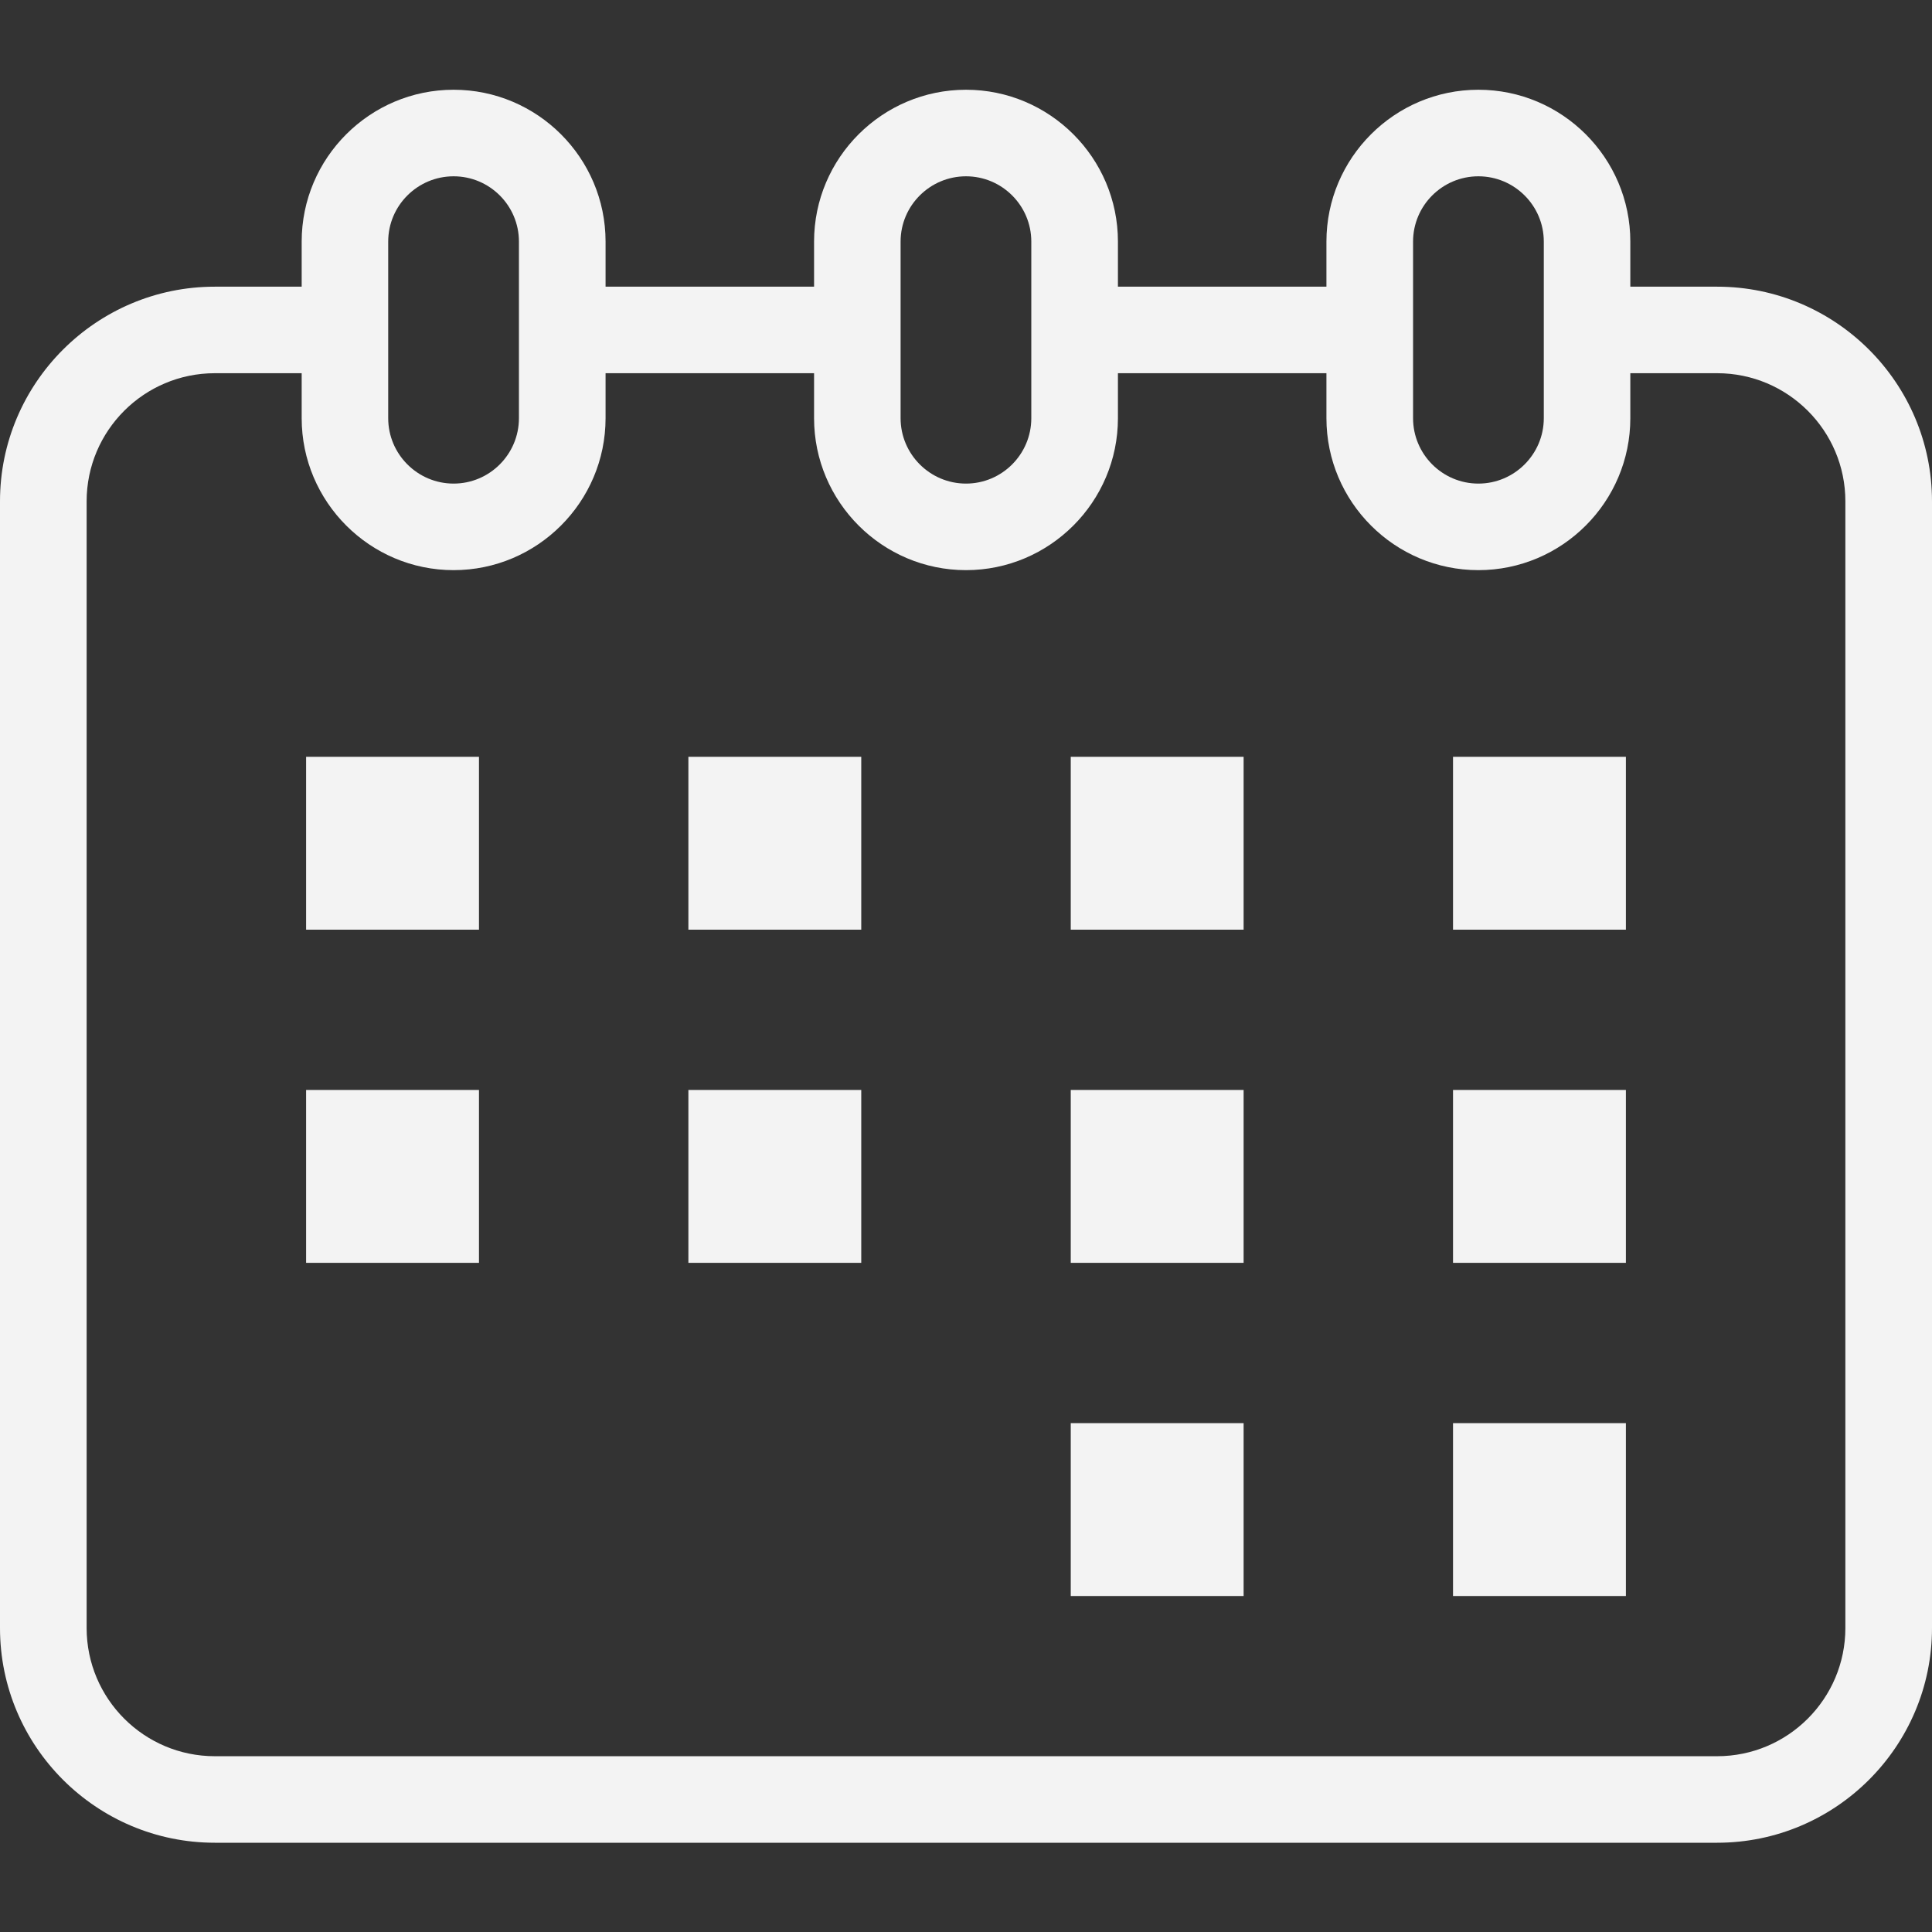
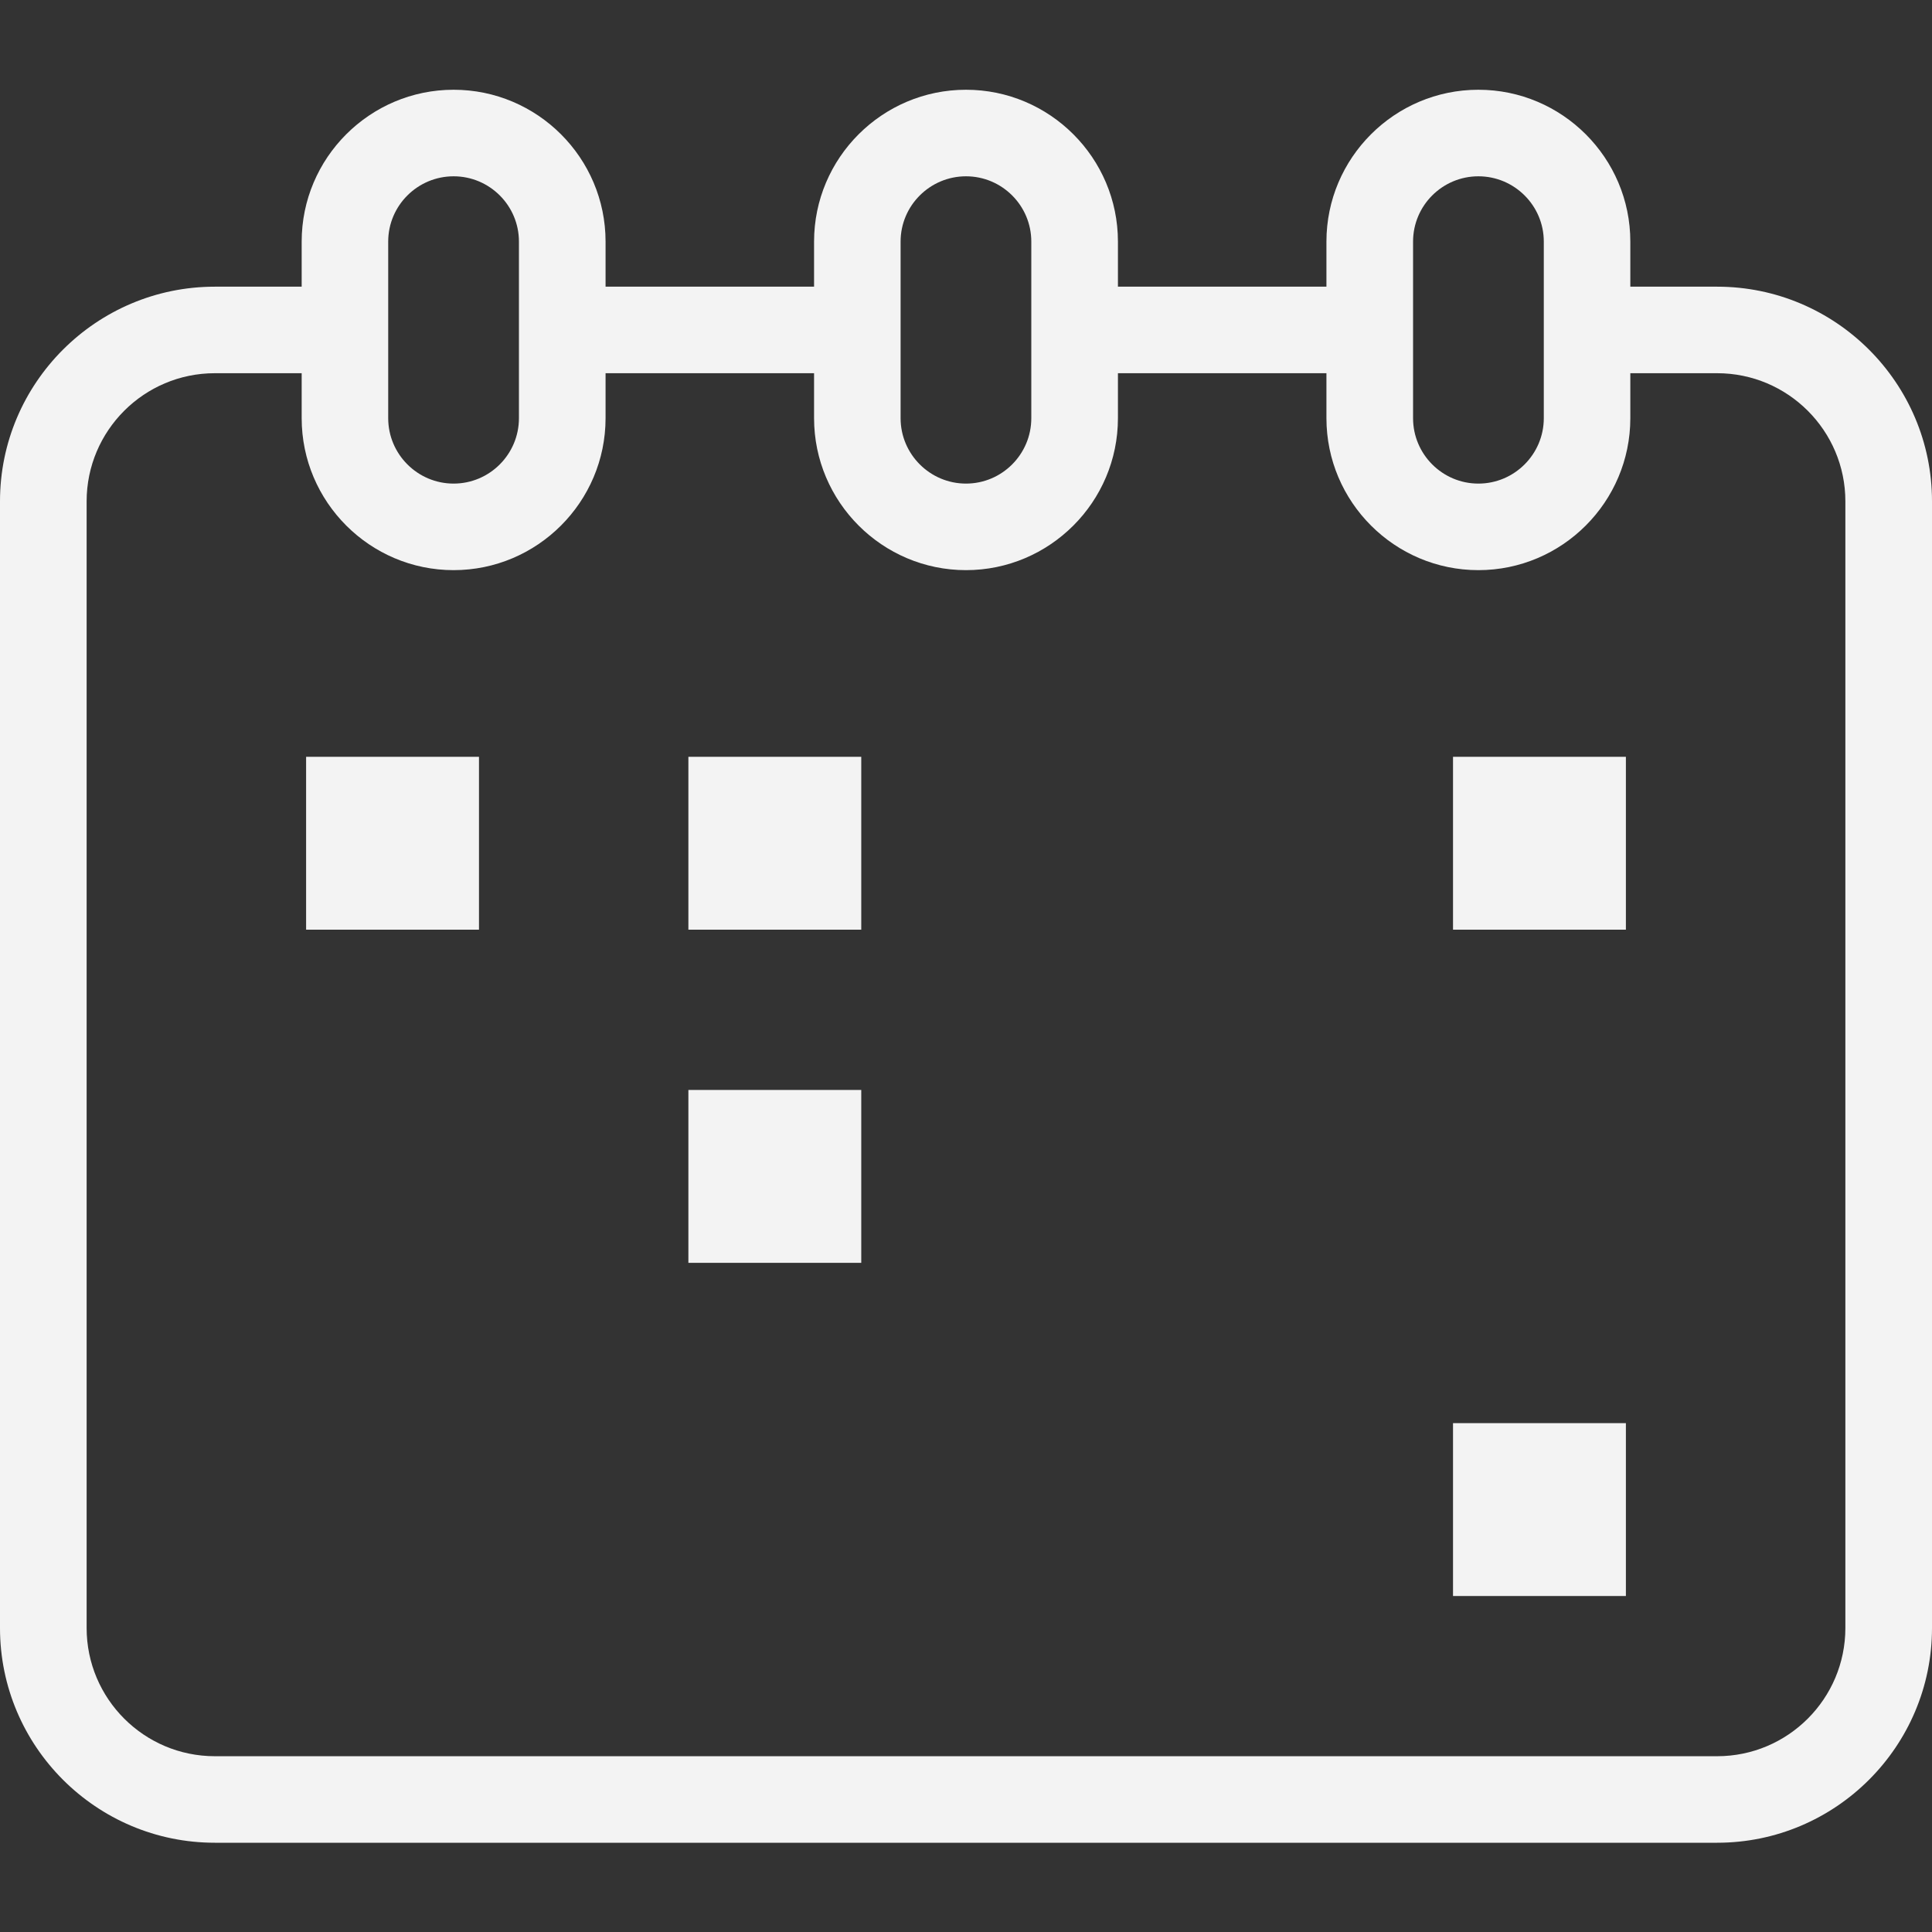
<svg xmlns="http://www.w3.org/2000/svg" width="100" zoomAndPan="magnify" viewBox="0 0 75 75" height="100" preserveAspectRatio="xMidYMid meet" version="1.0">
  <rect x="0" y="0" width="75" height="75" fill="#333333" stroke="none" />
  <defs>
    <clipPath id="20f4d05692">
      <path d="M 0 3.422 L 75 3.422 L 75 71.672 L 0 71.672 Z M 0 3.422 " clip-rule="nonzero" />
    </clipPath>
  </defs>
  <path fill="#f3f3f3" d="M 11.883 36.09 L 18.594 36.09 L 18.594 29.379 L 11.883 29.379 L 11.883 36.09 " fill-opacity="1" fill-rule="nonzero" />
  <path fill="#f3f3f3" d="M 26.723 36.09 L 33.434 36.09 L 33.434 29.379 L 26.723 29.379 L 26.723 36.09 " fill-opacity="1" fill-rule="nonzero" />
-   <path fill="#f3f3f3" d="M 41.566 36.09 L 48.277 36.09 L 48.277 29.379 L 41.566 29.379 L 41.566 36.09 " fill-opacity="1" fill-rule="nonzero" />
  <path fill="#f3f3f3" d="M 56.406 36.09 L 63.117 36.09 L 63.117 29.379 L 56.406 29.379 L 56.406 36.09 " fill-opacity="1" fill-rule="nonzero" />
-   <path fill="#f3f3f3" d="M 11.883 49.023 L 18.594 49.023 L 18.594 42.312 L 11.883 42.312 L 11.883 49.023 " fill-opacity="1" fill-rule="nonzero" />
  <path fill="#f3f3f3" d="M 26.723 49.023 L 33.434 49.023 L 33.434 42.312 L 26.723 42.312 L 26.723 49.023 " fill-opacity="1" fill-rule="nonzero" />
-   <path fill="#f3f3f3" d="M 41.566 49.023 L 48.277 49.023 L 48.277 42.312 L 41.566 42.312 L 41.566 49.023 " fill-opacity="1" fill-rule="nonzero" />
-   <path fill="#f3f3f3" d="M 56.406 49.023 L 63.117 49.023 L 63.117 42.312 L 56.406 42.312 L 56.406 49.023 " fill-opacity="1" fill-rule="nonzero" />
-   <path fill="#f3f3f3" d="M 41.566 61.957 L 48.277 61.957 L 48.277 55.246 L 41.566 55.246 L 41.566 61.957 " fill-opacity="1" fill-rule="nonzero" />
  <path fill="#f3f3f3" d="M 56.406 61.957 L 63.117 61.957 L 63.117 55.246 L 56.406 55.246 L 56.406 61.957 " fill-opacity="1" fill-rule="nonzero" />
  <g clip-path="url(#20f4d05692)">
    <path fill="#f3f3f3" d="M 71.637 63.199 C 71.637 65.945 69.406 68.176 66.66 68.176 L 8.34 68.176 C 5.594 68.176 3.363 65.945 3.363 63.199 L 3.363 19.461 C 3.363 16.719 5.594 14.488 8.34 14.488 L 11.711 14.488 L 11.711 16.234 C 11.711 19.484 14.359 22.133 17.609 22.133 C 20.859 22.133 23.508 19.484 23.508 16.234 L 23.508 14.488 L 31.602 14.488 L 31.602 16.234 C 31.602 19.484 34.25 22.133 37.5 22.133 C 40.75 22.133 43.398 19.484 43.398 16.234 L 43.398 14.488 L 51.492 14.488 L 51.492 16.234 C 51.492 19.484 54.141 22.133 57.391 22.133 C 60.641 22.133 63.289 19.484 63.289 16.234 L 63.289 14.488 L 66.66 14.488 C 69.406 14.488 71.637 16.719 71.637 19.461 Z M 15.07 9.379 C 15.07 7.98 16.211 6.844 17.609 6.844 C 19.008 6.844 20.145 7.98 20.145 9.379 L 20.145 16.234 C 20.145 17.633 19.008 18.773 17.609 18.773 C 16.211 18.773 15.07 17.633 15.07 16.234 Z M 34.961 9.379 C 34.961 7.98 36.102 6.844 37.5 6.844 C 38.898 6.844 40.035 7.98 40.035 9.379 L 40.035 16.234 C 40.035 17.633 38.898 18.773 37.5 18.773 C 36.102 18.773 34.961 17.633 34.961 16.234 Z M 54.855 9.379 C 54.855 7.98 55.992 6.844 57.391 6.844 C 58.789 6.844 59.93 7.98 59.93 9.379 L 59.93 16.234 C 59.93 17.633 58.789 18.773 57.391 18.773 C 55.992 18.773 54.855 17.633 54.855 16.234 Z M 66.66 11.129 L 63.289 11.129 L 63.289 9.379 C 63.289 6.129 60.641 3.484 57.391 3.484 C 54.141 3.484 51.492 6.129 51.492 9.379 L 51.492 11.129 L 43.398 11.129 L 43.398 9.379 C 43.398 6.129 40.75 3.484 37.5 3.484 C 34.25 3.484 31.602 6.129 31.602 9.379 L 31.602 11.129 L 23.508 11.129 L 23.508 9.379 C 23.508 6.129 20.859 3.484 17.609 3.484 C 14.359 3.484 11.711 6.129 11.711 9.379 L 11.711 11.129 L 8.34 11.129 C 3.742 11.129 0 14.867 0 19.461 L 0 63.199 C 0 67.797 3.742 71.535 8.34 71.535 L 66.66 71.535 C 71.258 71.535 75 67.797 75 63.199 L 75 19.461 C 75 14.867 71.258 11.129 66.66 11.129 " fill-opacity="1" fill-rule="nonzero" />
  </g>
</svg>